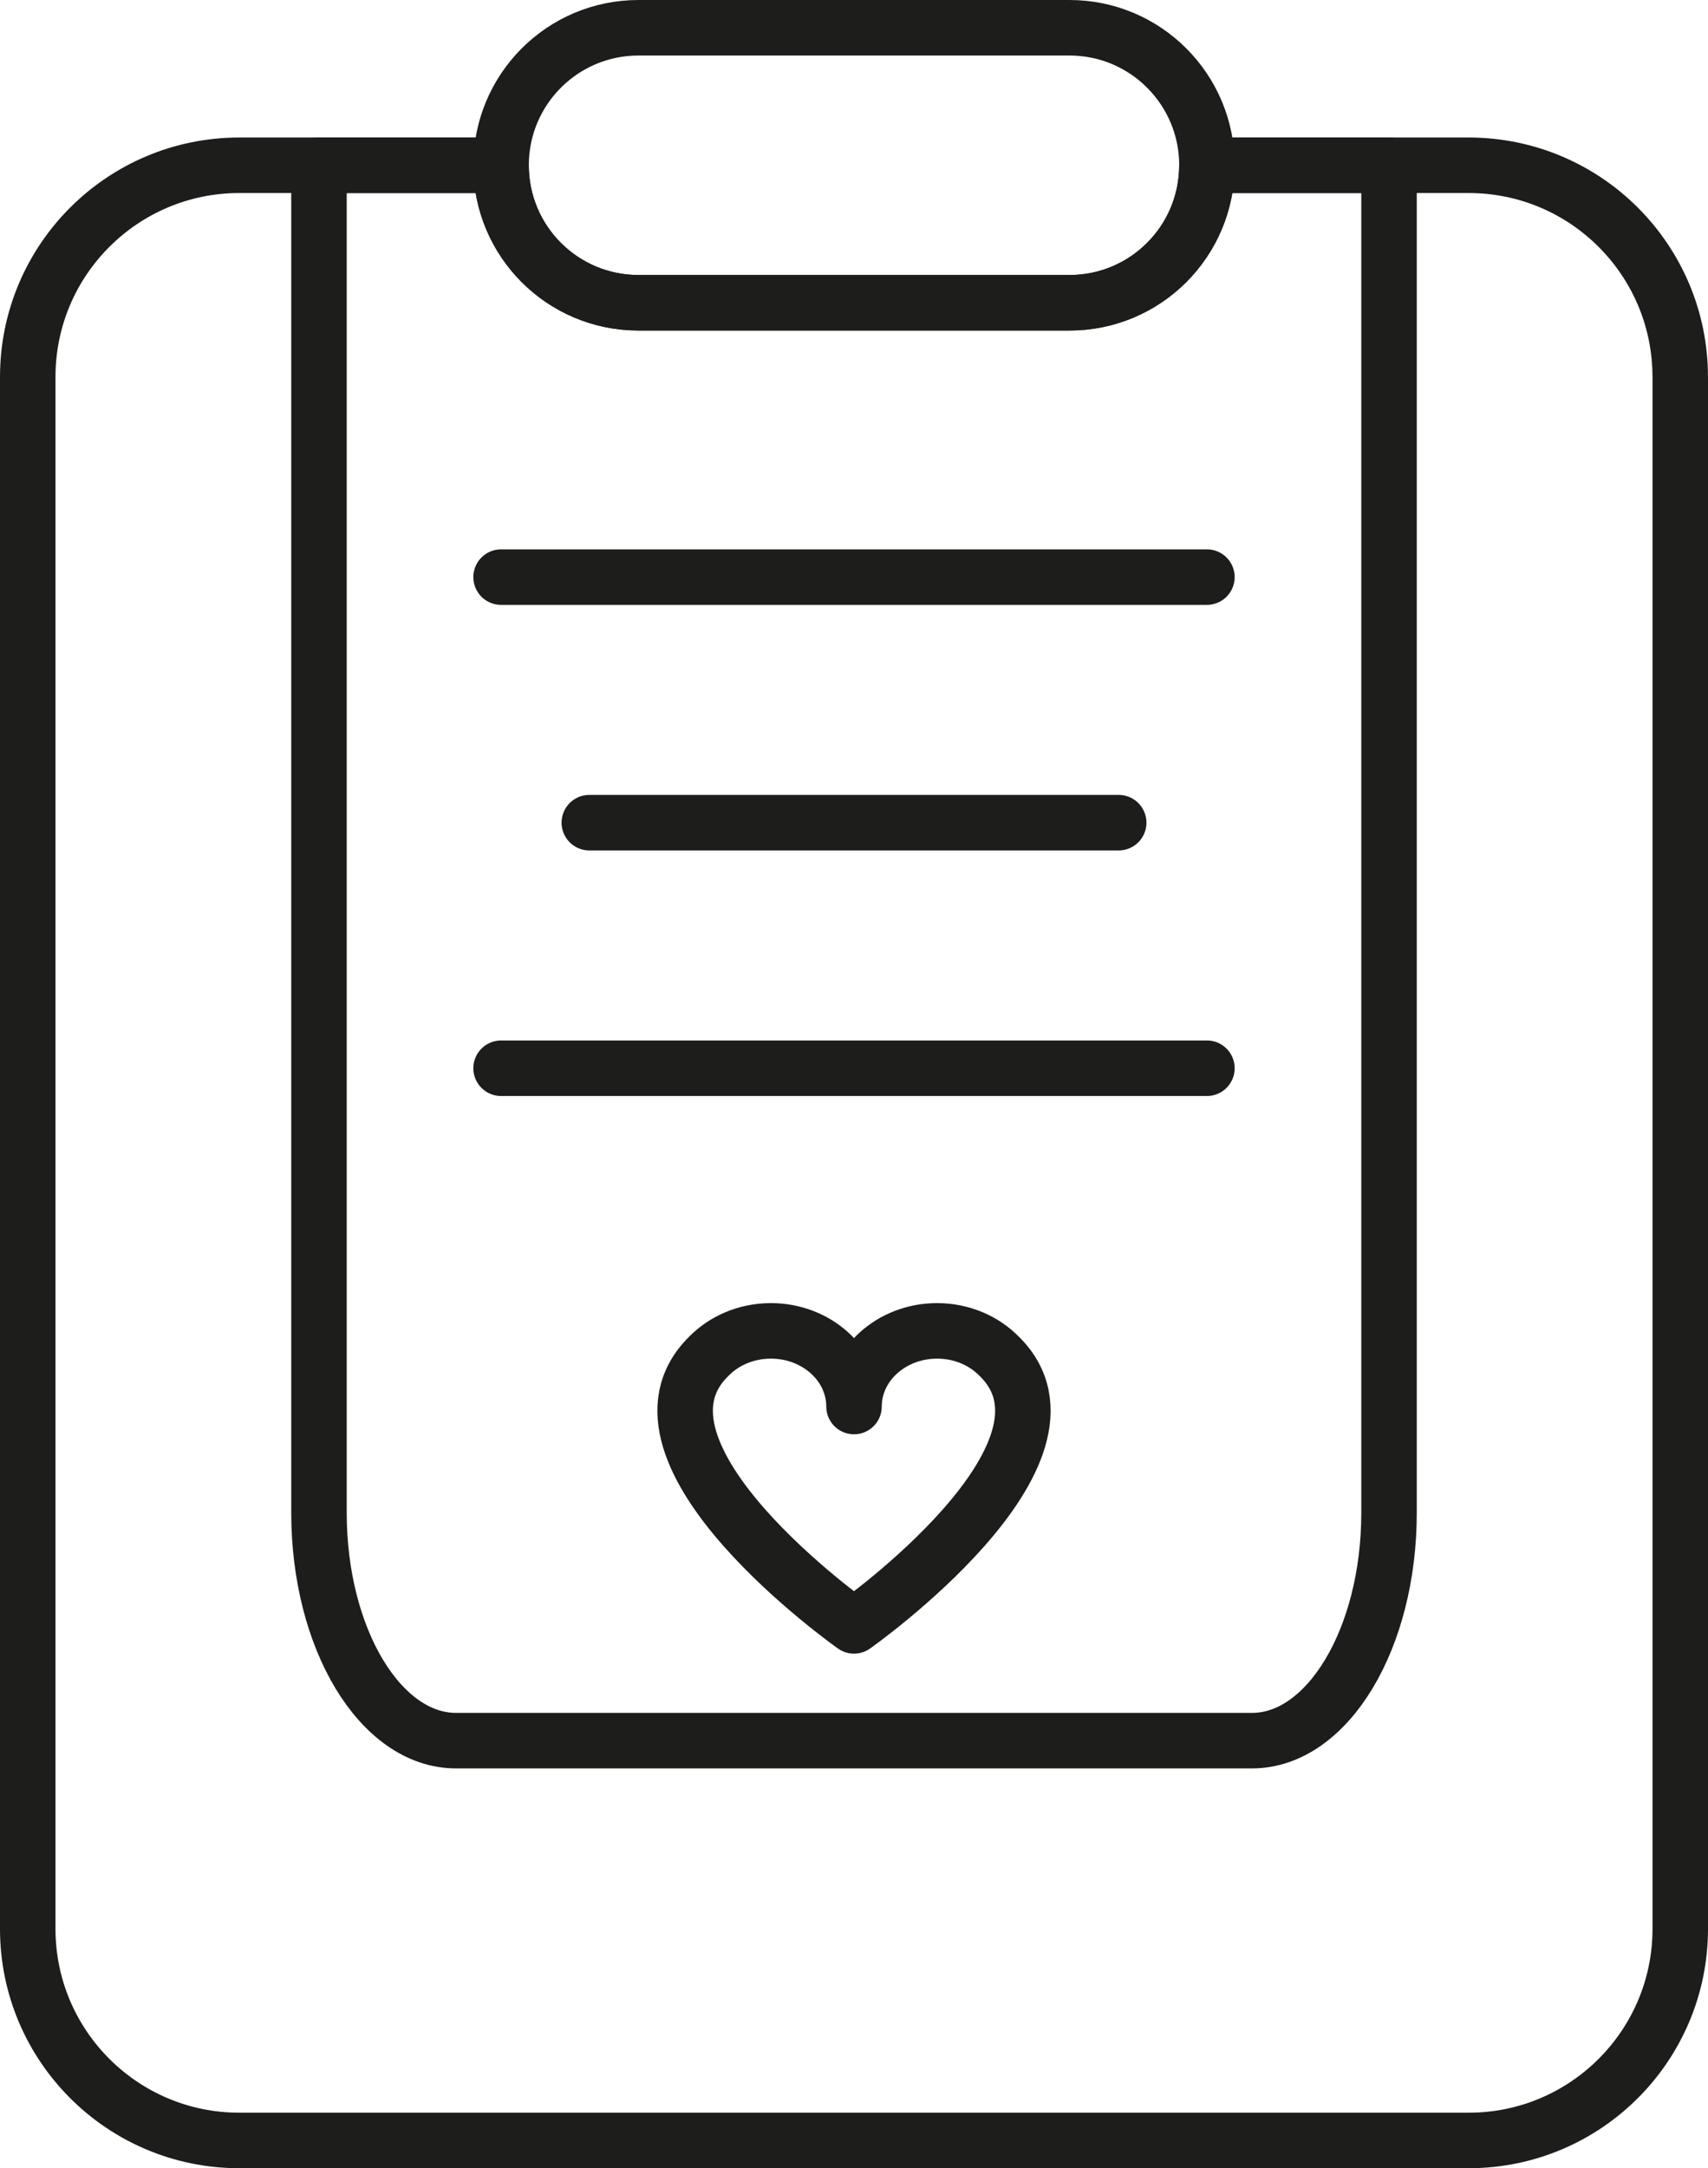
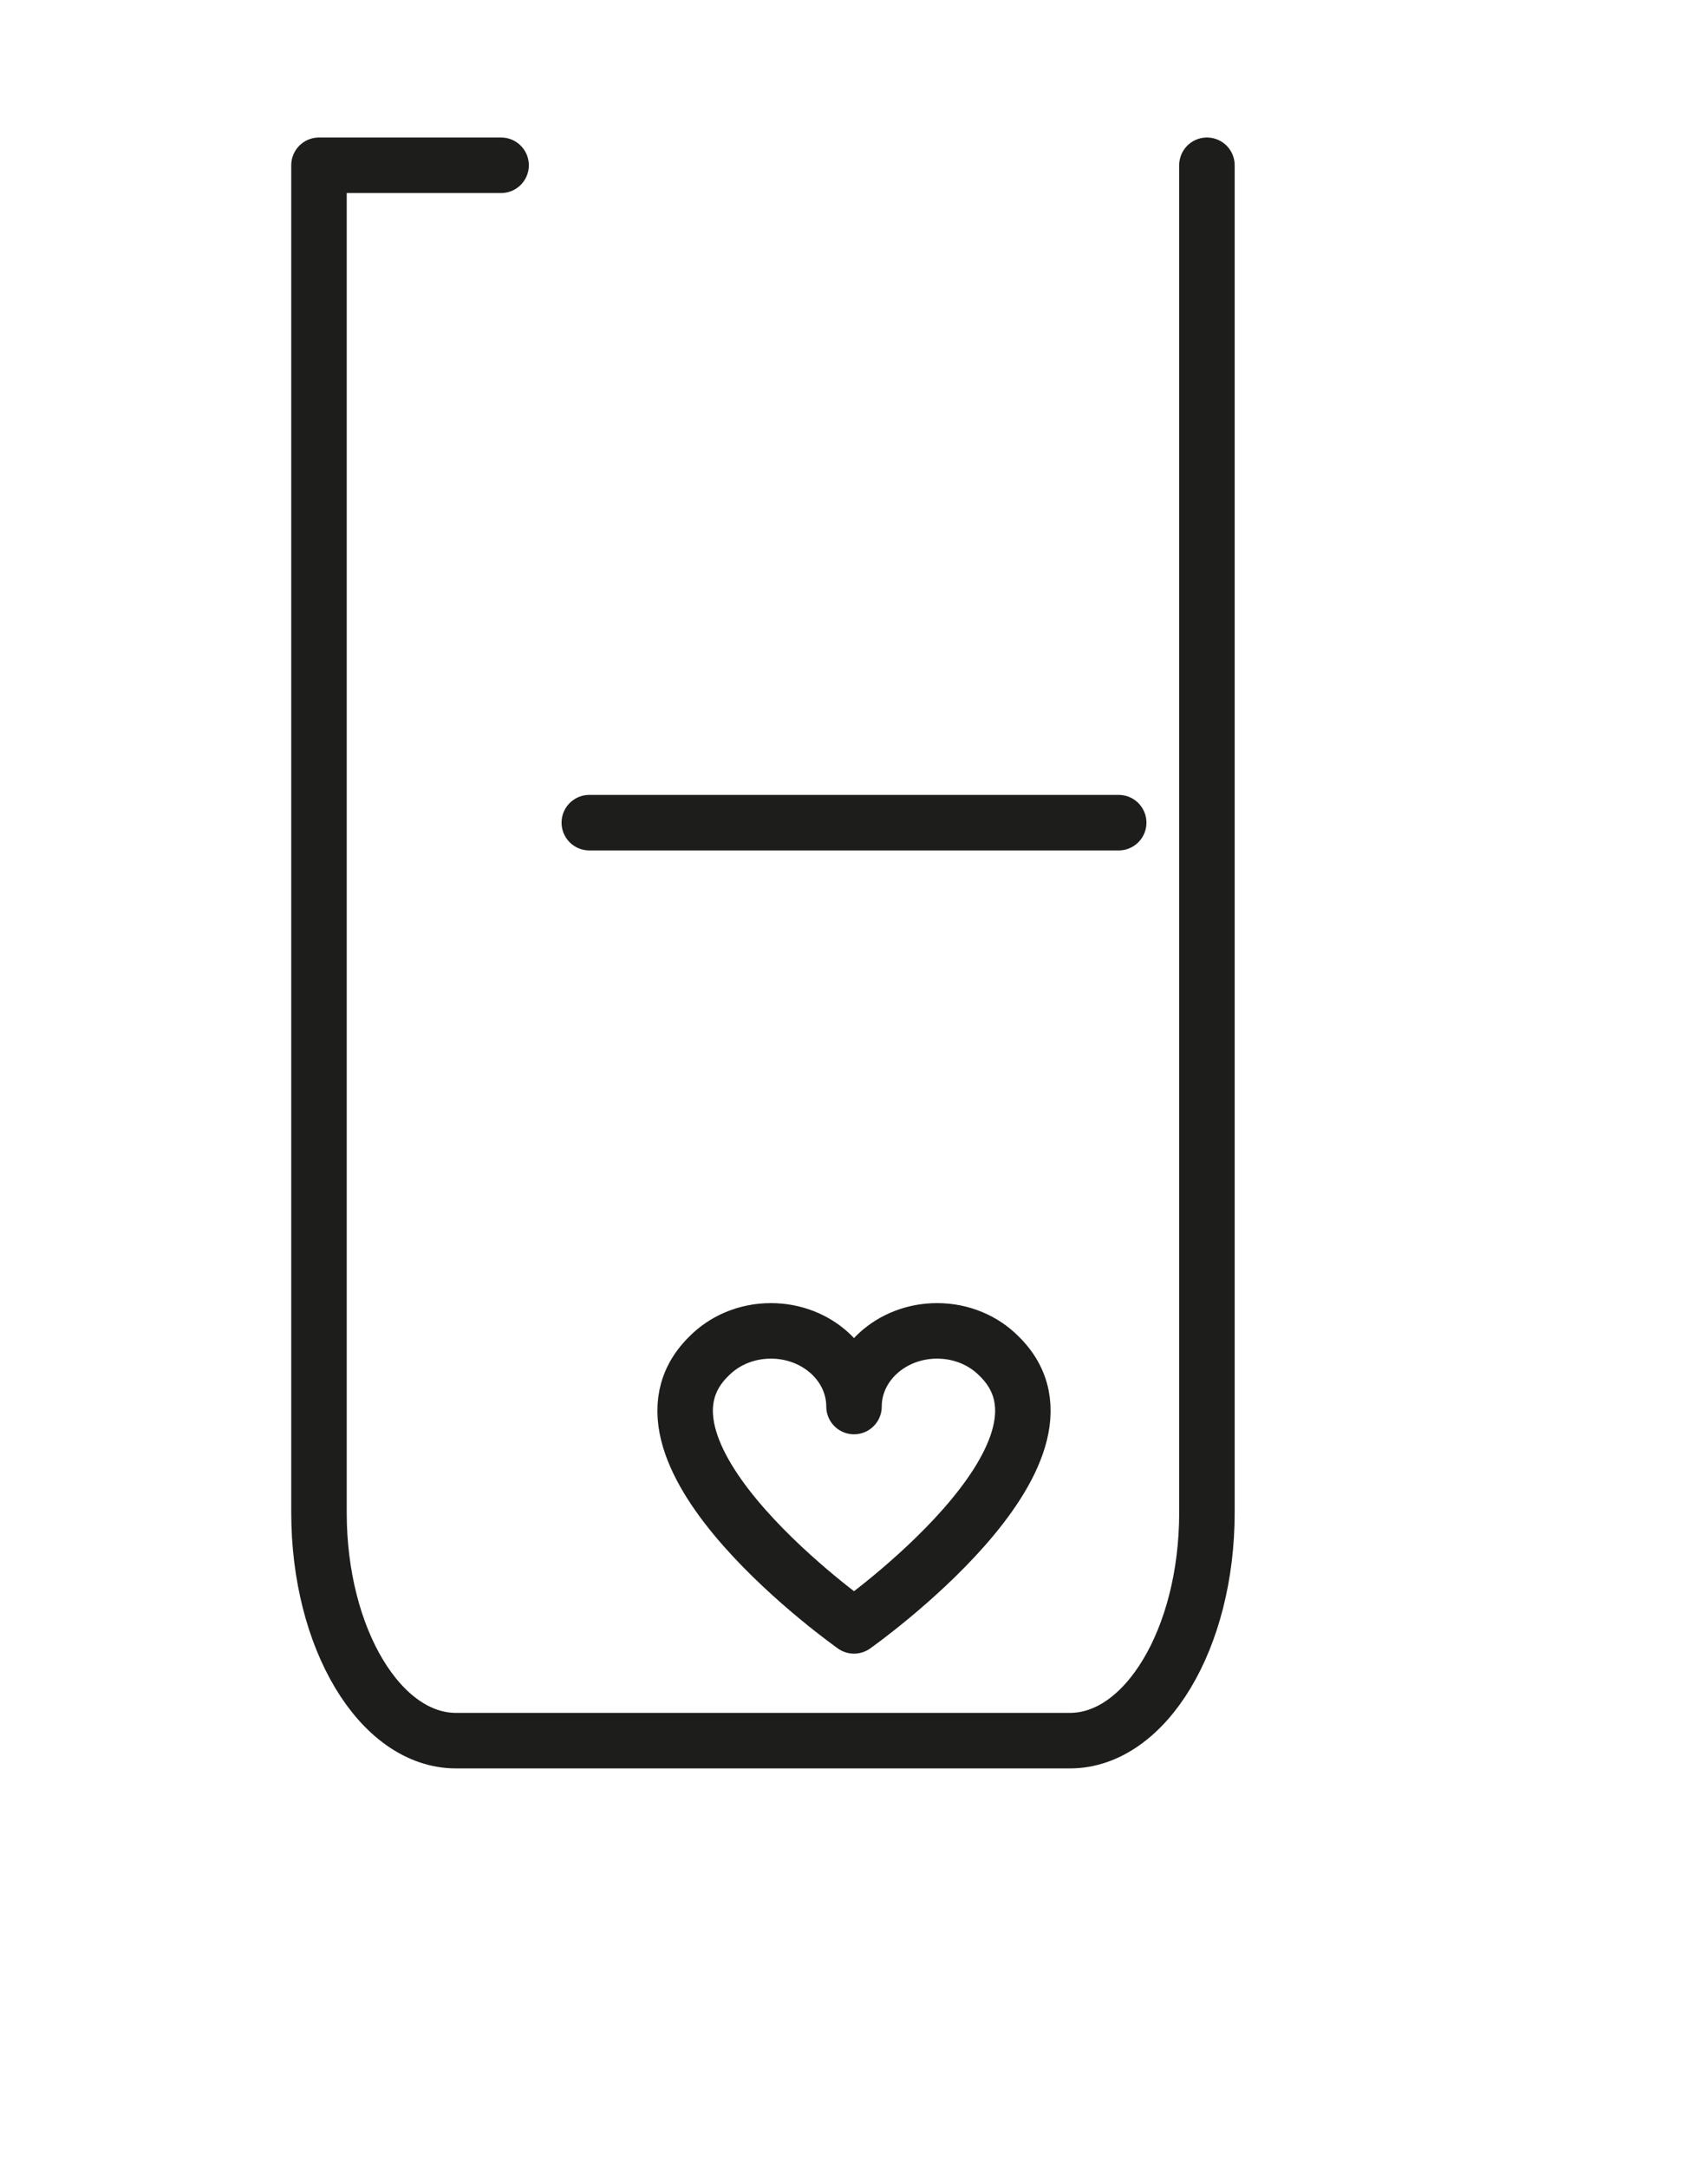
<svg xmlns="http://www.w3.org/2000/svg" id="Layer_2" data-name="Layer 2" viewBox="0 0 923.55 1171.55">
  <defs>
    <style>      .cls-1 {        fill: none;        stroke: #1d1d1b;        stroke-linecap: round;        stroke-linejoin: round;        stroke-width: 30px;      }    </style>
  </defs>
  <g id="checklist">
    <g id="wishlist">
      <path class="cls-1" d="M540.24,732.79c-8.23-8.39-20.2-13.68-33.53-13.68-24.81,0-44.93,18.3-44.93,40.88,0-22.58-20.12-40.88-44.93-40.88-13.33,0-25.3,5.29-33.53,13.68-53.75,52.56,78.46,145.72,78.46,145.72,0,0,132.21-93.16,78.46-145.73Z" />
-       <path class="cls-1" d="M908.55,203.67v838.51c0,63.18-51.24,114.37-114.41,114.37H129.41c-63.18,0-114.41-51.2-114.41-114.37V203.67c0-63.18,51.24-114.37,114.41-114.37h141.52c0,20.53,8.3,39.09,21.75,52.54,13.45,13.45,32.02,21.75,52.54,21.75h233.08c20.53,0,39.09-8.3,52.54-21.75,13.45-13.45,21.76-32.02,21.76-52.54h141.52c63.18,0,114.41,51.19,114.41,114.37Z" />
-       <path class="cls-1" d="M652.61,89.3h98.47v728.06c0,68.04-33.2,123.16-74.09,123.16H246.57c-40.89,0-74.09-55.12-74.09-123.16V89.3h98.47" />
-       <path class="cls-1" d="M652.61,89.3c0,20.53-8.3,39.09-21.76,52.54-13.45,13.45-32.02,21.75-52.54,21.75h-233.08c-20.53,0-39.09-8.3-52.54-21.75-13.45-13.45-21.75-32.02-21.75-52.54,0-41.01,33.24-74.3,74.3-74.3h233.08c41.05,0,74.3,33.29,74.3,74.3Z" />
-       <line class="cls-1" x1="652.61" y1="311.83" x2="270.94" y2="311.83" />
-       <line class="cls-1" x1="652.61" y1="577.2" x2="270.94" y2="577.2" />
+       <path class="cls-1" d="M652.61,89.3v728.06c0,68.04-33.2,123.16-74.09,123.16H246.57c-40.89,0-74.09-55.12-74.09-123.16V89.3h98.47" />
      <line class="cls-1" x1="604.9" y1="444.51" x2="318.65" y2="444.51" />
    </g>
  </g>
</svg>